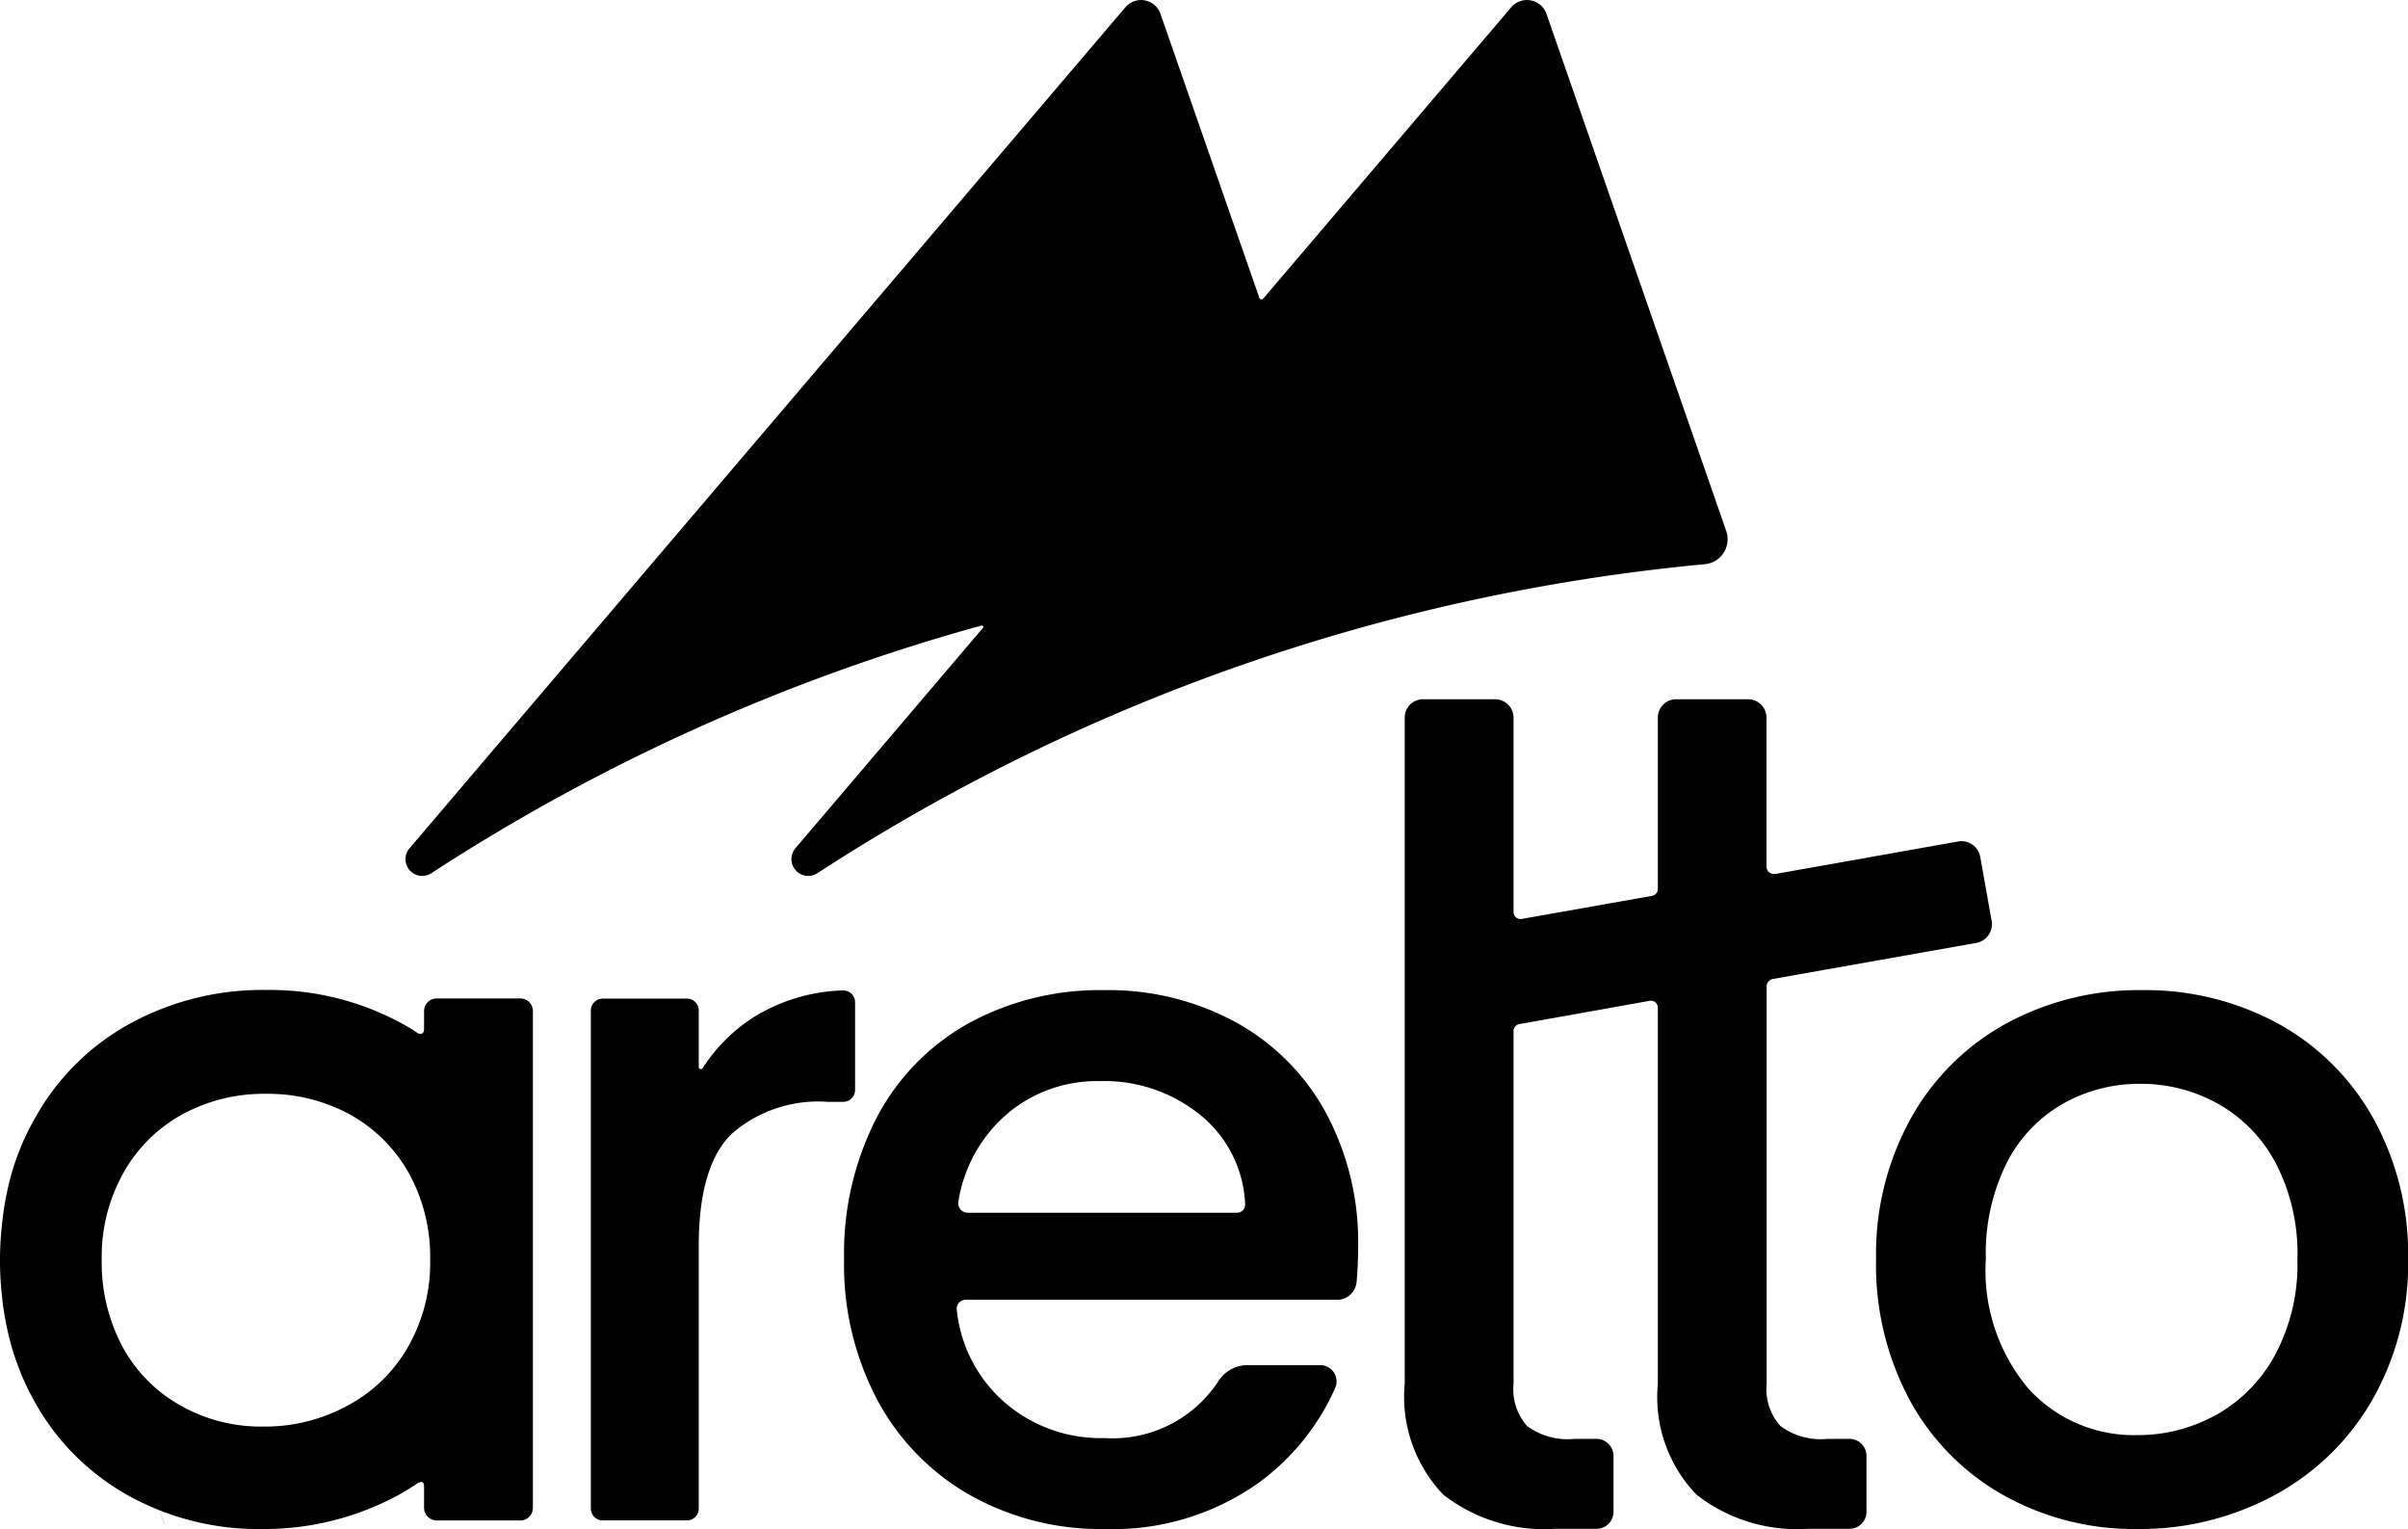
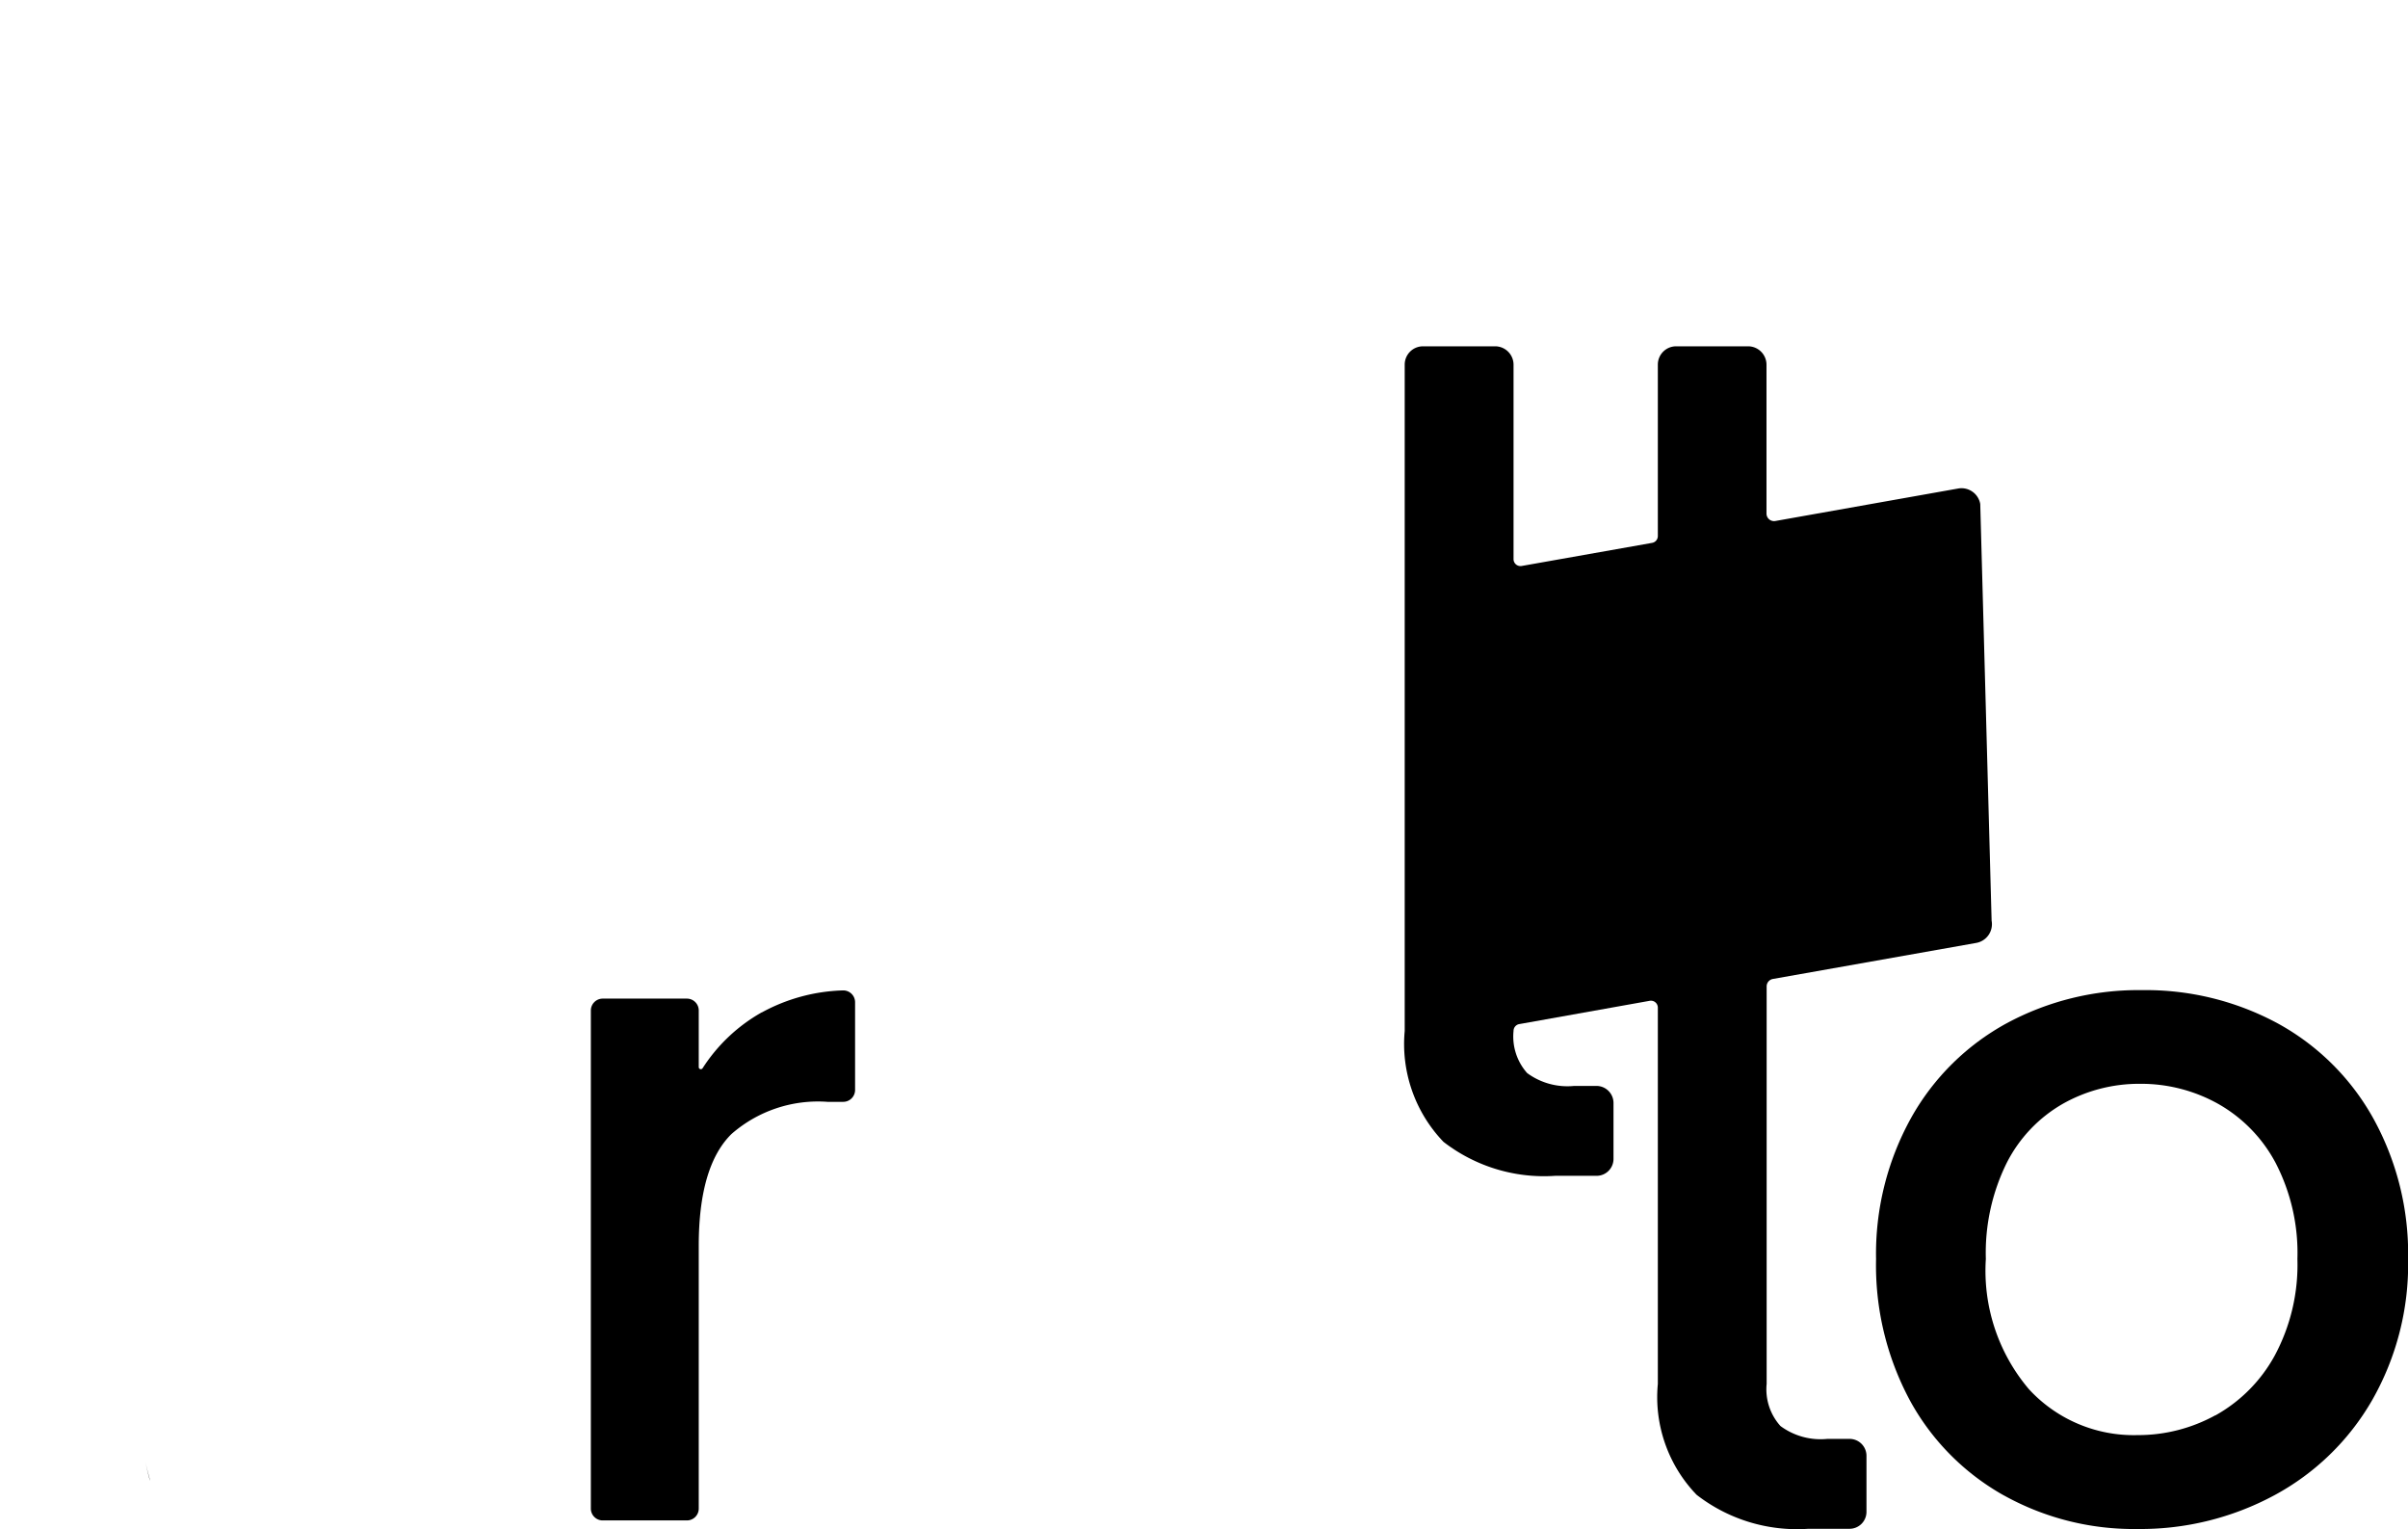
<svg xmlns="http://www.w3.org/2000/svg" width="92.171" height="58.513" viewBox="0 0 92.171 58.513">
  <g id="Group_15" data-name="Group 15" transform="translate(-1024.013 527.122)">
    <path id="Path_30" data-name="Path 30" d="M1033.654-431.248c-.014-.049-.028-.1-.042-.155-.049-.176-.091-.373-.133-.584.042.211.091.407.141.584a1.461,1.461,0,0,1,.035.155" transform="translate(-3.901 -39.213)" />
-     <path id="Path_31" data-name="Path 31" d="M1034.521-428.488c-.175-.408-.323-.809-.457-1.224.134.415.289.816.457,1.224" transform="translate(-4.143 -40.15)" />
-     <path id="Path_32" data-name="Path 32" d="M1040.245-443.691v.837a.484.484,0,0,0,.479.479h3.215a.478.478,0,0,0,.471-.479v-19.018a.477.477,0,0,0-.471-.478h-3.215a.483.483,0,0,0-.479.478v.675c0,.232-.141.212-.211.19l-.028-.014a6.065,6.065,0,0,0-.627-.38,10.55,10.55,0,0,0-5.178-1.274,10.544,10.544,0,0,0-5.186,1.274,9.2,9.2,0,0,0-3.658,3.623,9.53,9.53,0,0,0-1.084,2.885,10.227,10.227,0,0,0-.169,1.063,12.591,12.591,0,0,0-.092,1.477,12.377,12.377,0,0,0,.085,1.464c.014.183.042.359.071.548.056.345.127.69.211,1.02.042.176.091.338.14.507.106.323.225.647.352.95a9.708,9.708,0,0,0,.443.9,9.216,9.216,0,0,0,3.588,3.623,10.237,10.237,0,0,0,5.115,1.294,10.809,10.809,0,0,0,5.235-1.294c.239-.134.478-.275.7-.429,0,0,.289-.216.289.077m-.612-5.319a5.816,5.816,0,0,1-2.315,2.244,6.6,6.6,0,0,1-3.23.8,6.225,6.225,0,0,1-3.151-.8,5.675,5.675,0,0,1-2.217-2.23,6.819,6.819,0,0,1-.809-3.349,6.541,6.541,0,0,1,.83-3.328,5.753,5.753,0,0,1,2.265-2.245,6.528,6.528,0,0,1,3.194-.781,6.583,6.583,0,0,1,3.194.781,5.8,5.8,0,0,1,2.266,2.245,6.615,6.615,0,0,1,.822,3.328,6.461,6.461,0,0,1-.851,3.335" transform="translate(0 -26.564)" />
    <path id="Path_33" data-name="Path 33" d="M1069.038-461.806a6.881,6.881,0,0,1,3.1-.841.453.453,0,0,1,.467.455v3.355a.454.454,0,0,1-.454.454h-.6a5.031,5.031,0,0,0-3.679,1.233q-1.25,1.232-1.251,4.276v10.055a.453.453,0,0,1-.454.454h-3.222a.454.454,0,0,1-.454-.454v-19.06a.455.455,0,0,1,.454-.454h3.222a.454.454,0,0,1,.454.454v2.166a.08.08,0,0,0,.149.041,6.456,6.456,0,0,1,2.262-2.135" transform="translate(-15.862 -26.575)" />
-     <path id="Path_34" data-name="Path 34" d="M1097.839-450.816h-14.212a.34.34,0,0,0-.337.376,5.437,5.437,0,0,0,1.738,3.466,5.606,5.606,0,0,0,3.914,1.449,4.841,4.841,0,0,0,4.374-2.194,1.308,1.308,0,0,1,1.1-.595h2.792a.623.623,0,0,1,.566.877,9.011,9.011,0,0,1-2.943,3.634,9.621,9.621,0,0,1-5.888,1.758,10.19,10.19,0,0,1-5.128-1.287,9.135,9.135,0,0,1-3.551-3.624,11.045,11.045,0,0,1-1.287-5.417,11.325,11.325,0,0,1,1.25-5.418,8.811,8.811,0,0,1,3.515-3.606,10.47,10.47,0,0,1,5.2-1.268,10.17,10.17,0,0,1,5.036,1.233,8.7,8.7,0,0,1,3.443,3.461,10.43,10.43,0,0,1,1.232,5.128q0,.717-.059,1.346a.755.755,0,0,1-.755.684m-3.816-3.334a.306.306,0,0,0,.305-.32,4.636,4.636,0,0,0-1.618-3.34,5.827,5.827,0,0,0-3.95-1.377,5.3,5.3,0,0,0-3.659,1.358,5.544,5.544,0,0,0-1.75,3.261.361.361,0,0,0,.356.417Z" transform="translate(-22.655 -26.567)" />
    <path id="Path_35" data-name="Path 35" d="M1151.06-443.333a9.23,9.23,0,0,1-3.587-3.624,10.918,10.918,0,0,1-1.3-5.417,10.724,10.724,0,0,1,1.34-5.4,9.272,9.272,0,0,1,3.66-3.624,10.622,10.622,0,0,1,5.183-1.268,10.629,10.629,0,0,1,5.182,1.268,9.278,9.278,0,0,1,3.659,3.624,10.724,10.724,0,0,1,1.341,5.4,10.5,10.5,0,0,1-1.377,5.4,9.527,9.527,0,0,1-3.75,3.642,10.81,10.81,0,0,1-5.237,1.287,10.224,10.224,0,0,1-5.11-1.287m8.1-3.061a5.808,5.808,0,0,0,2.266-2.284,7.34,7.34,0,0,0,.871-3.7,7.494,7.494,0,0,0-.835-3.679,5.618,5.618,0,0,0-2.211-2.265,6.045,6.045,0,0,0-2.971-.76,5.945,5.945,0,0,0-2.953.76,5.442,5.442,0,0,0-2.156,2.265,7.771,7.771,0,0,0-.8,3.679,7.007,7.007,0,0,0,1.649,4.982,5.45,5.45,0,0,0,4.15,1.757,6.144,6.144,0,0,0,2.989-.76" transform="translate(-50.35 -26.567)" />
-     <path id="Path_36" data-name="Path 36" d="M1137.944-473.125a.729.729,0,0,1-.59.851l-7.783,1.379a.289.289,0,0,0-.238.284V-455.4a2.1,2.1,0,0,0,.528,1.612,2.582,2.582,0,0,0,1.794.493h.851a.647.647,0,0,1,.648.654v2.139a.648.648,0,0,1-.648.647h-1.576a6.271,6.271,0,0,1-4.277-1.3,5.382,5.382,0,0,1-1.485-4.243v-14.4a.265.265,0,0,0-.312-.261l-4.993.891a.265.265,0,0,0-.218.261V-455.4a2.107,2.107,0,0,0,.52,1.612,2.6,2.6,0,0,0,1.8.493h.851a.653.653,0,0,1,.655.654v2.139a.647.647,0,0,1-.647.647h-1.583a6.284,6.284,0,0,1-4.278-1.3,5.406,5.406,0,0,1-1.484-4.243v-25.5a.7.7,0,0,1,.7-.7h2.766a.705.705,0,0,1,.7.7v7.444a.265.265,0,0,0,.311.262l4.993-.884a.265.265,0,0,0,.219-.261v-6.561a.7.7,0,0,1,.7-.7h2.759a.705.705,0,0,1,.7.7v5.7a.289.289,0,0,0,.339.285l6.992-1.242a.729.729,0,0,1,.851.591Z" transform="translate(-37.698 -18.765)" />
-     <path id="Path_37" data-name="Path 37" d="M1100.144-505.532a75.17,75.17,0,0,0-33.968,11.827.643.643,0,0,1-.838-.956l7.181-8.435a.055.055,0,0,0-.058-.088,75.248,75.248,0,0,0-21.061,9.479.64.64,0,0,1-.831-.956l27.4-32.182a.787.787,0,0,1,1.344.253l3.784,10.867a.087.087,0,0,0,.149.028l9.491-11.148a.793.793,0,0,1,1.351.253l6.881,19.791a.959.959,0,0,1-.823,1.267" transform="translate(-10.88)" />
+     <path id="Path_36" data-name="Path 36" d="M1137.944-473.125a.729.729,0,0,1-.59.851l-7.783,1.379a.289.289,0,0,0-.238.284V-455.4a2.1,2.1,0,0,0,.528,1.612,2.582,2.582,0,0,0,1.794.493h.851a.647.647,0,0,1,.648.654v2.139a.648.648,0,0,1-.648.647h-1.576a6.271,6.271,0,0,1-4.277-1.3,5.382,5.382,0,0,1-1.485-4.243v-14.4a.265.265,0,0,0-.312-.261l-4.993.891a.265.265,0,0,0-.218.261a2.107,2.107,0,0,0,.52,1.612,2.6,2.6,0,0,0,1.8.493h.851a.653.653,0,0,1,.655.654v2.139a.647.647,0,0,1-.647.647h-1.583a6.284,6.284,0,0,1-4.278-1.3,5.406,5.406,0,0,1-1.484-4.243v-25.5a.7.7,0,0,1,.7-.7h2.766a.705.705,0,0,1,.7.7v7.444a.265.265,0,0,0,.311.262l4.993-.884a.265.265,0,0,0,.219-.261v-6.561a.7.7,0,0,1,.7-.7h2.759a.705.705,0,0,1,.7.7v5.7a.289.289,0,0,0,.339.285l6.992-1.242a.729.729,0,0,1,.851.591Z" transform="translate(-37.698 -18.765)" />
  </g>
</svg>